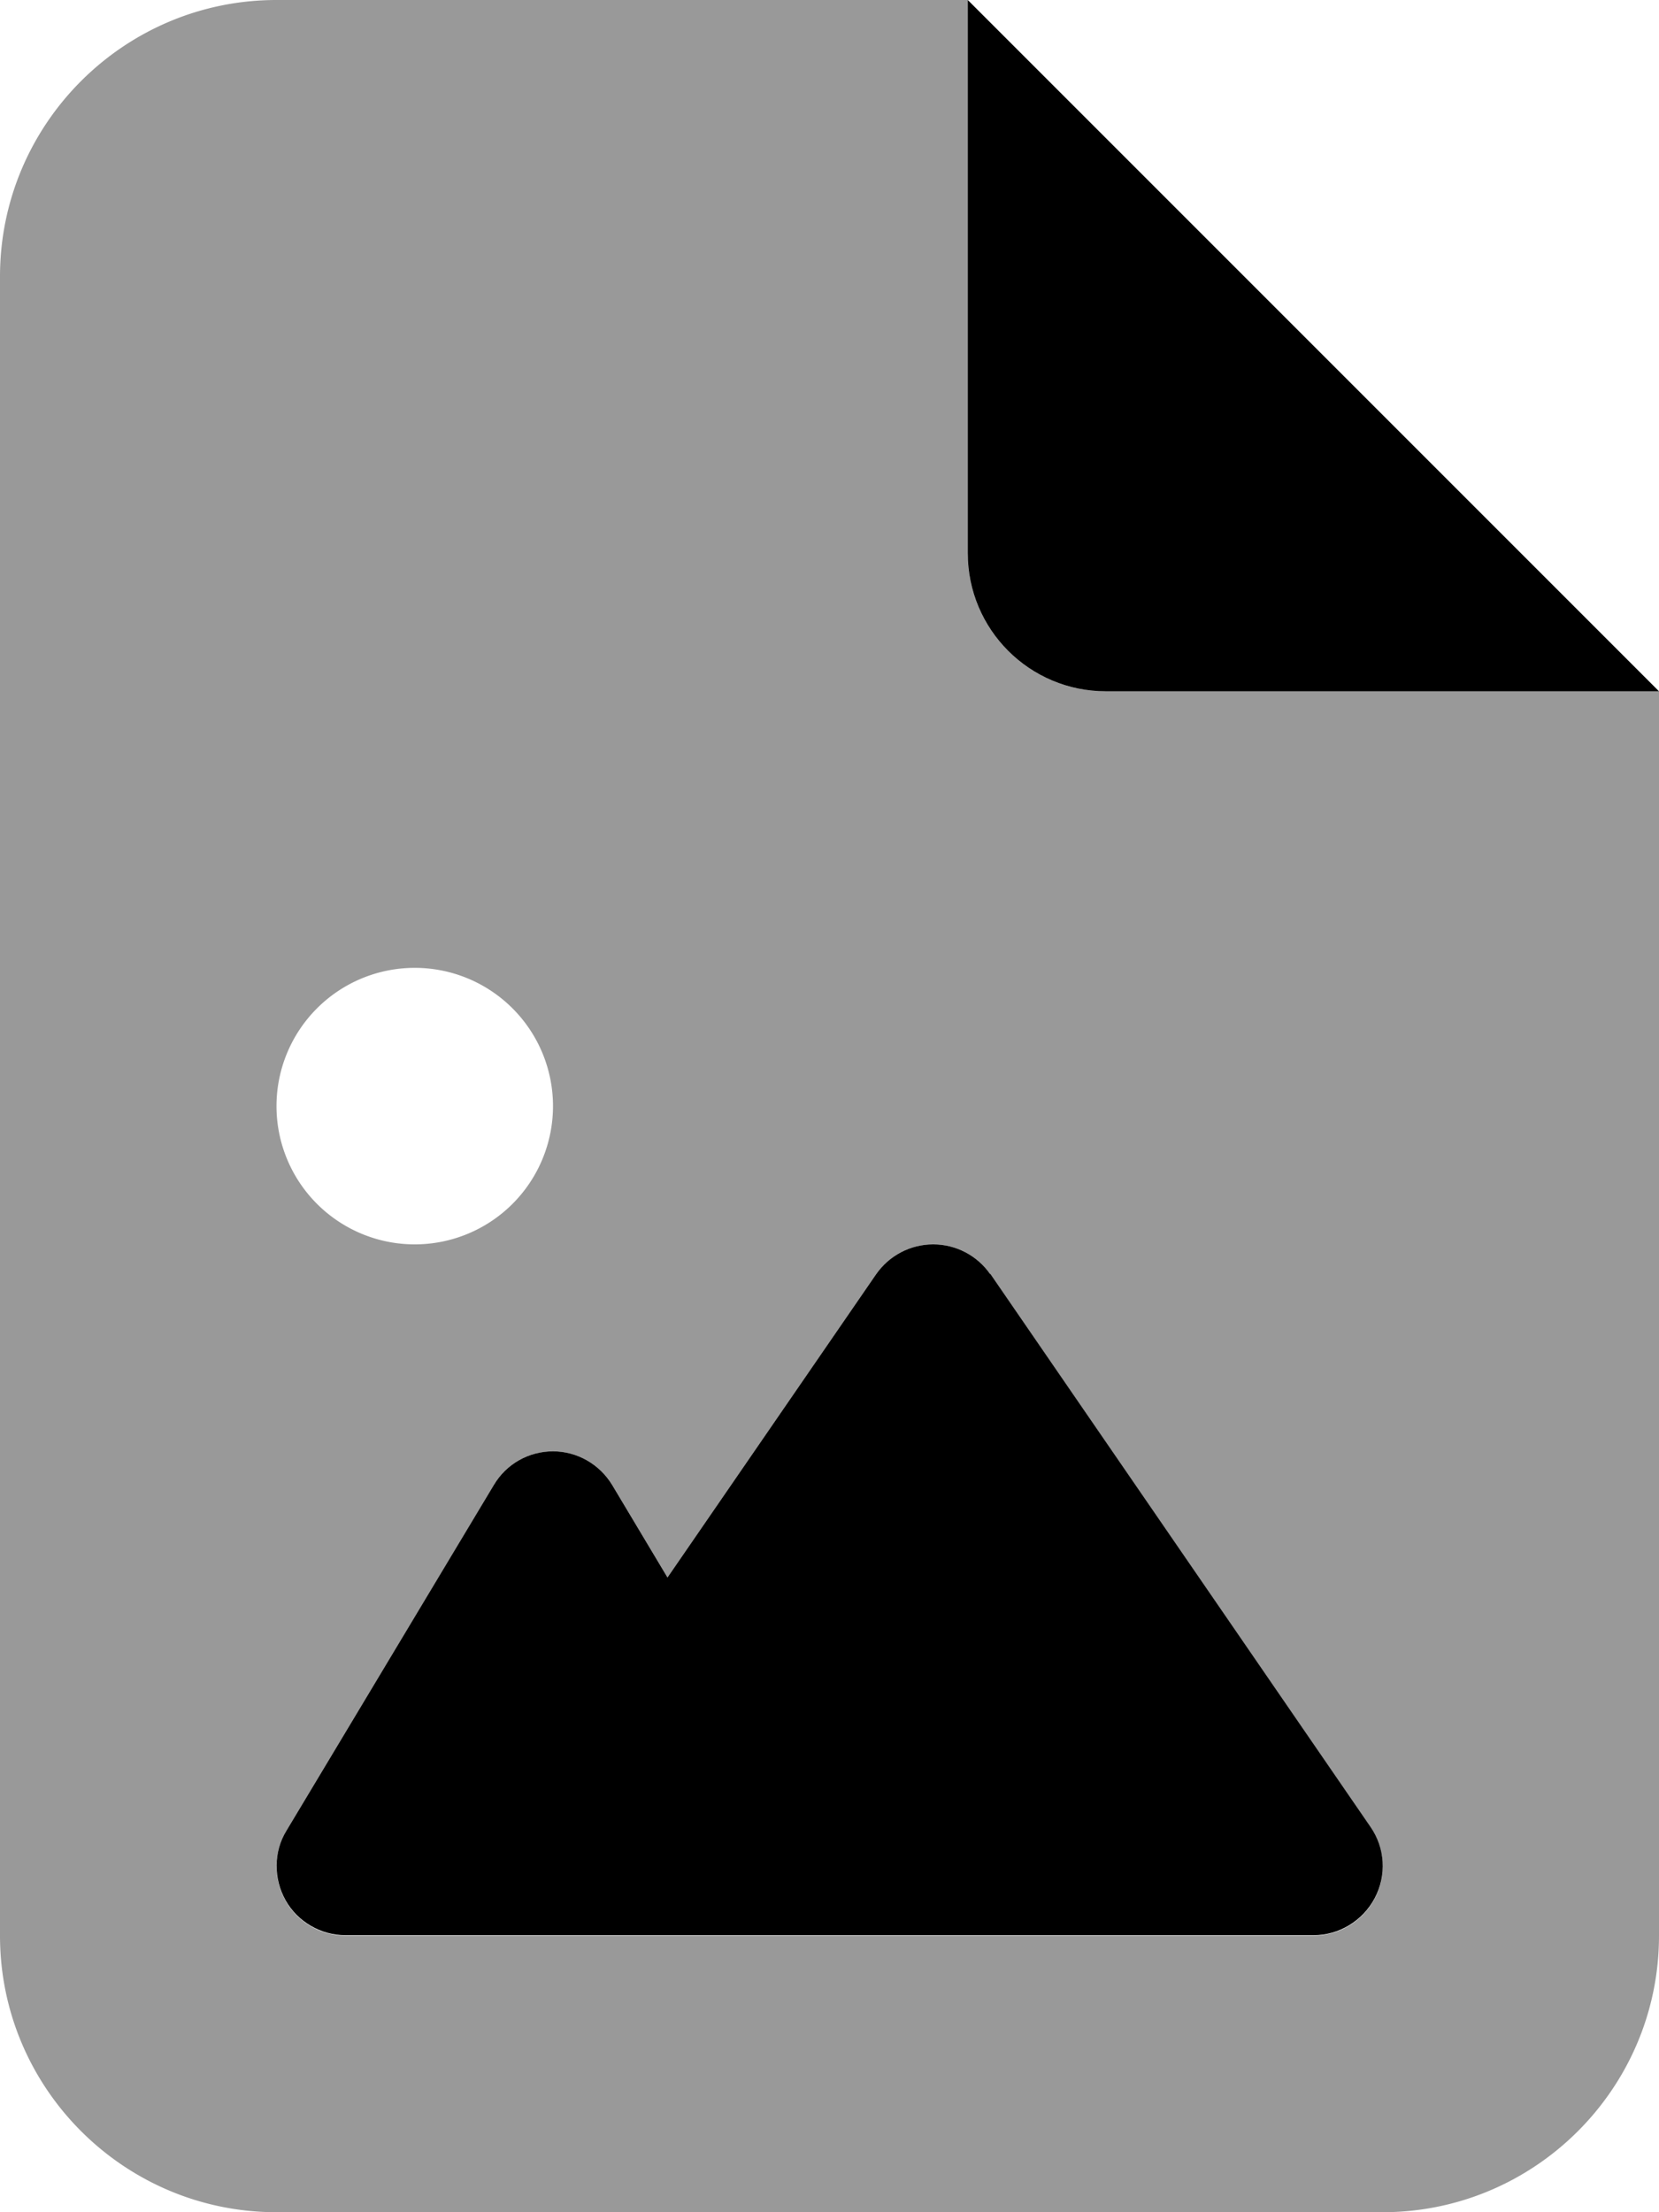
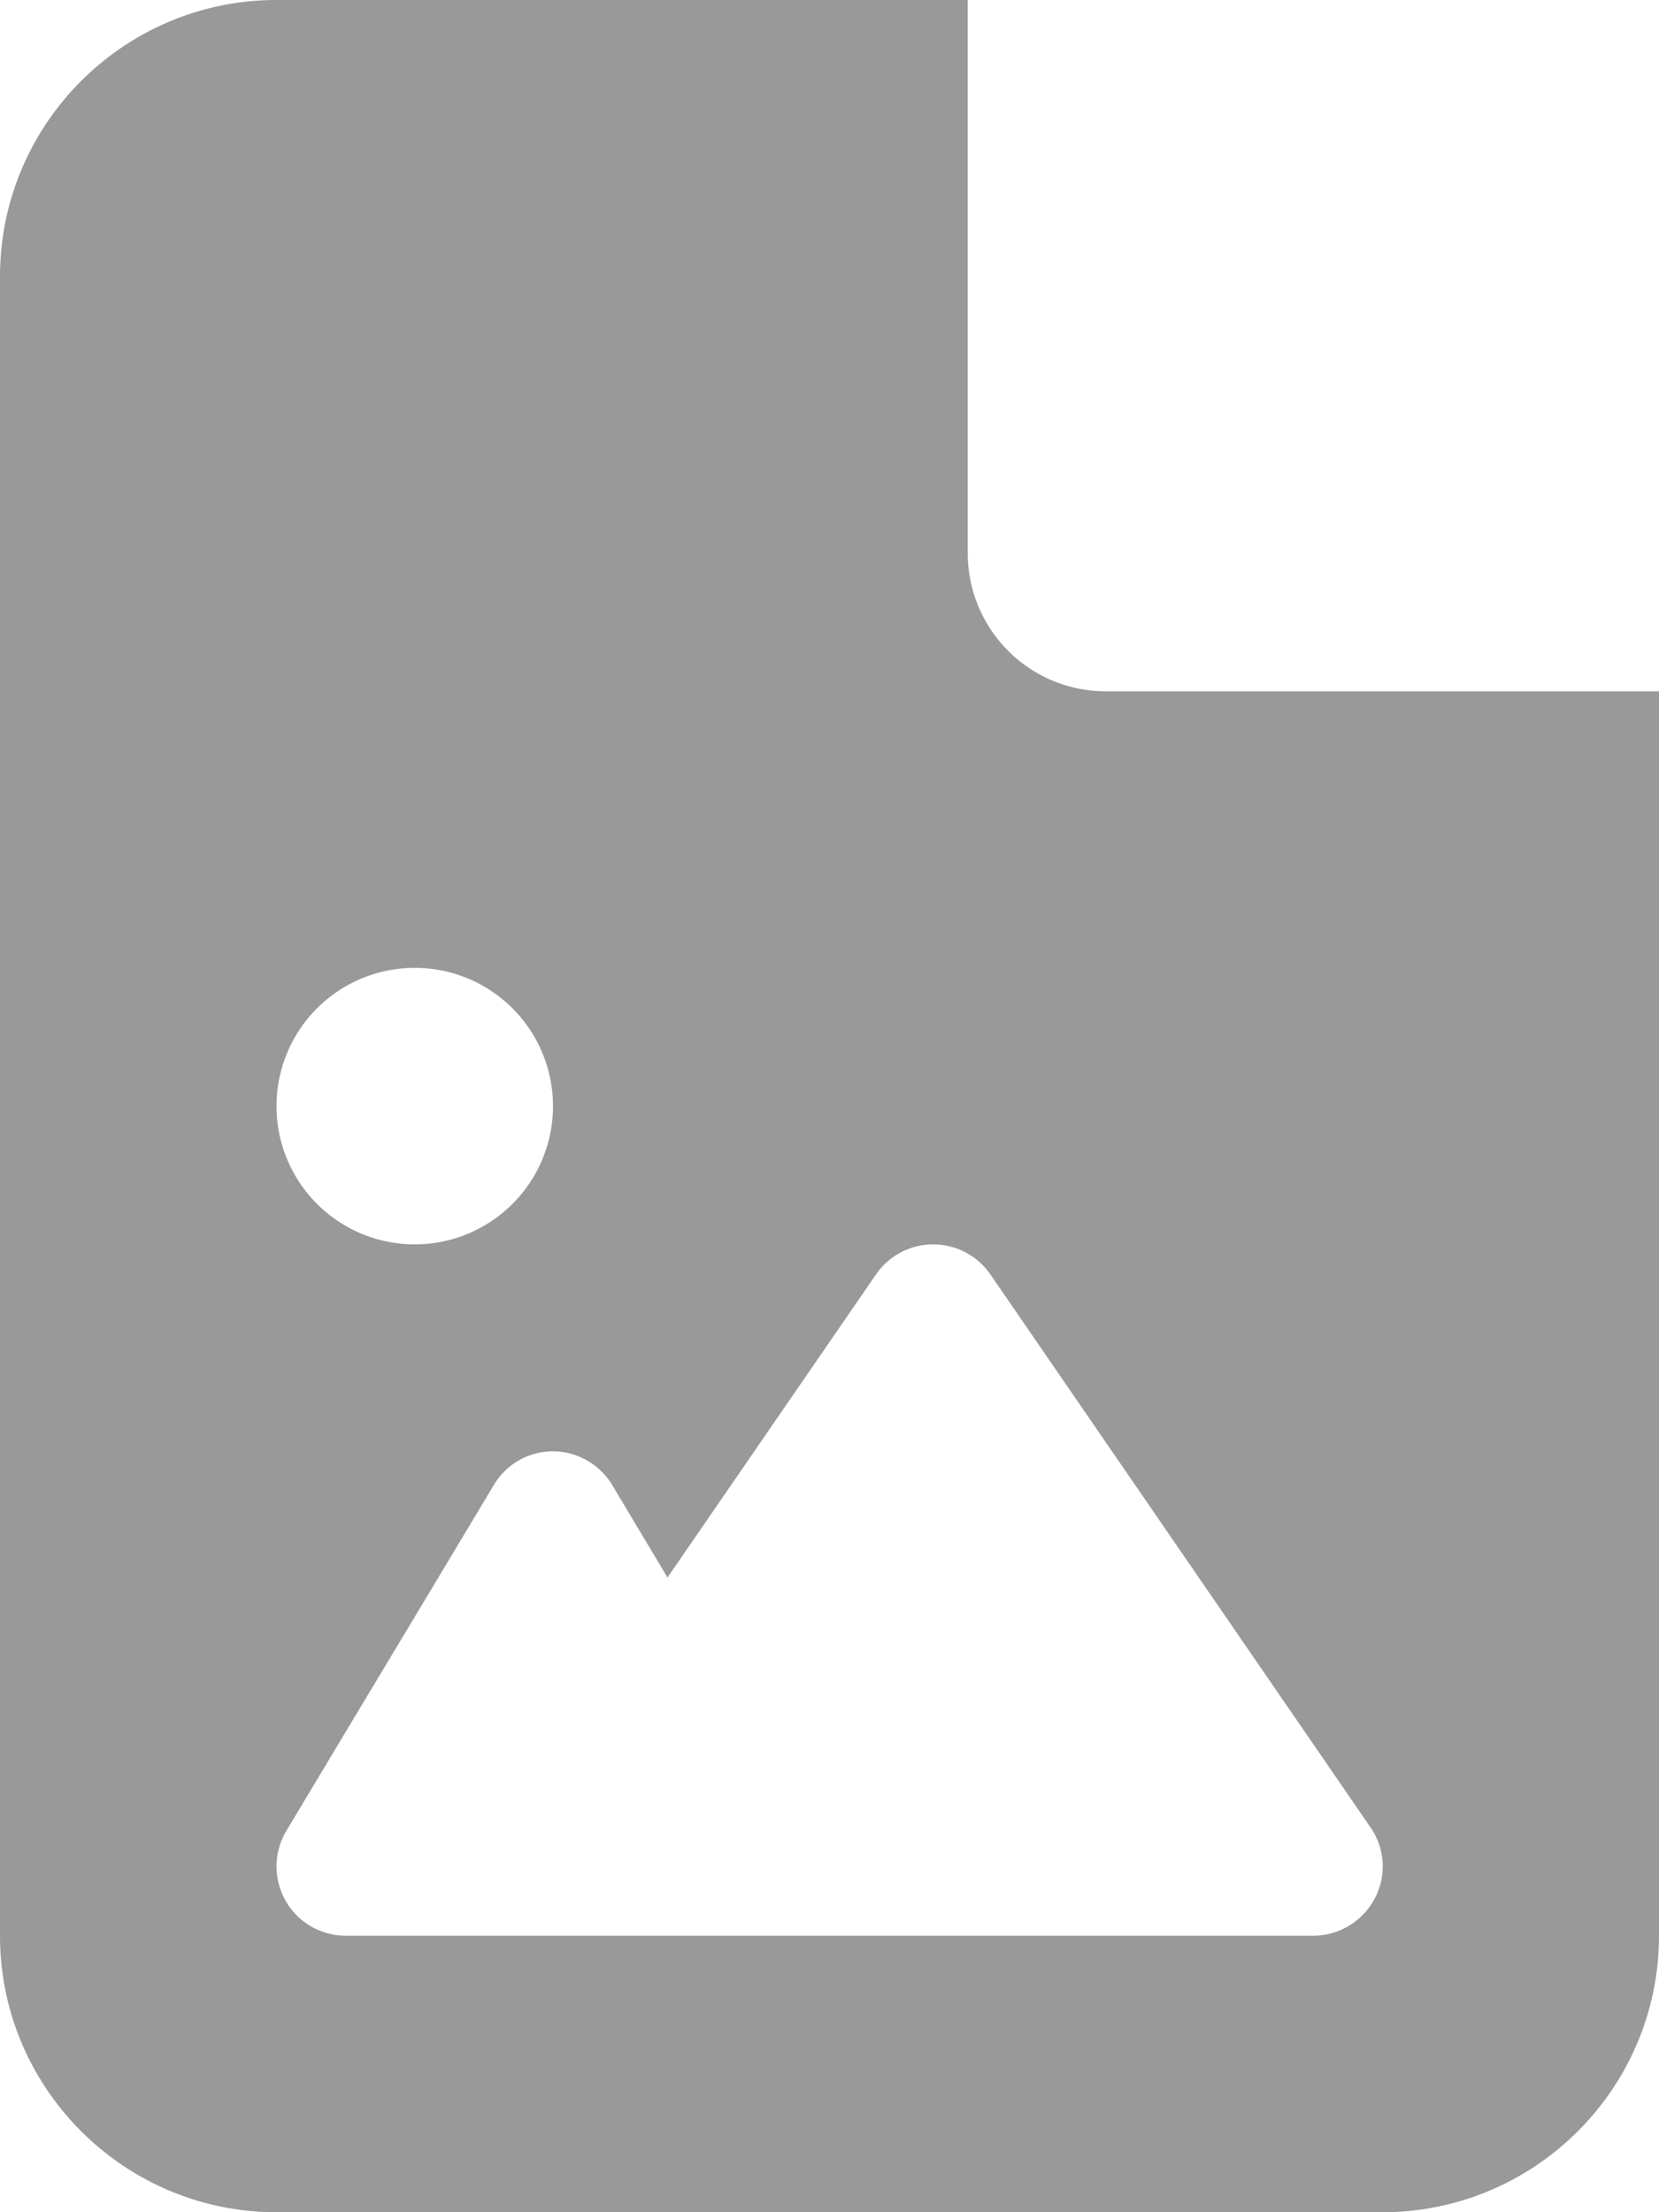
<svg xmlns="http://www.w3.org/2000/svg" viewBox="0 0 384 512">
  <defs>
    <style>.fa-secondary{opacity:.4}</style>
  </defs>
  <path class="fa-secondary" d="M0 64C0 28.7 28.7 0 64 0L224 0l0 128c0 17.7 14.3 32 32 32l128 0 0 288c0 35.3-28.7 64-64 64L64 512c-35.3 0-64-28.7-64-64L0 64zM64 256a32 32 0 1 0 64 0 32 32 0 1 0 -64 0zm0 176c0 2.7 .7 5.4 2.1 7.9c2.8 5 8.2 8.1 13.9 8.1l48 0 48 0 40 0 88 0c5.9 0 11.4-3.3 14.2-8.6s2.4-11.6-1-16.5l-88-128c-3-4.3-7.9-6.9-13.2-6.9s-10.2 2.6-13.2 6.9l-48.3 70.2-12.8-21.4c-2.9-4.8-8.1-7.8-13.7-7.8s-10.8 2.9-13.7 7.8c-16 26.7-32 53.3-48 80c-1.5 2.5-2.3 5.4-2.3 8.2z" />
-   <path class="fa-primary" d="M384 160L224 0l0 128c0 17.7 14.3 32 32 32l128 0zM229.2 294.9c-3-4.3-7.9-6.9-13.2-6.9s-10.2 2.6-13.2 6.9l-48.3 70.2-12.8-21.4c-2.9-4.8-8.1-7.8-13.7-7.8s-10.8 2.9-13.7 7.8l-48 80c-3 4.9-3 11.1-.2 16.1s8.2 8.1 13.9 8.1l48 0 48 0 40 0 88 0c5.9 0 11.4-3.3 14.2-8.6s2.4-11.6-1-16.5l-88-128z" />
</svg>